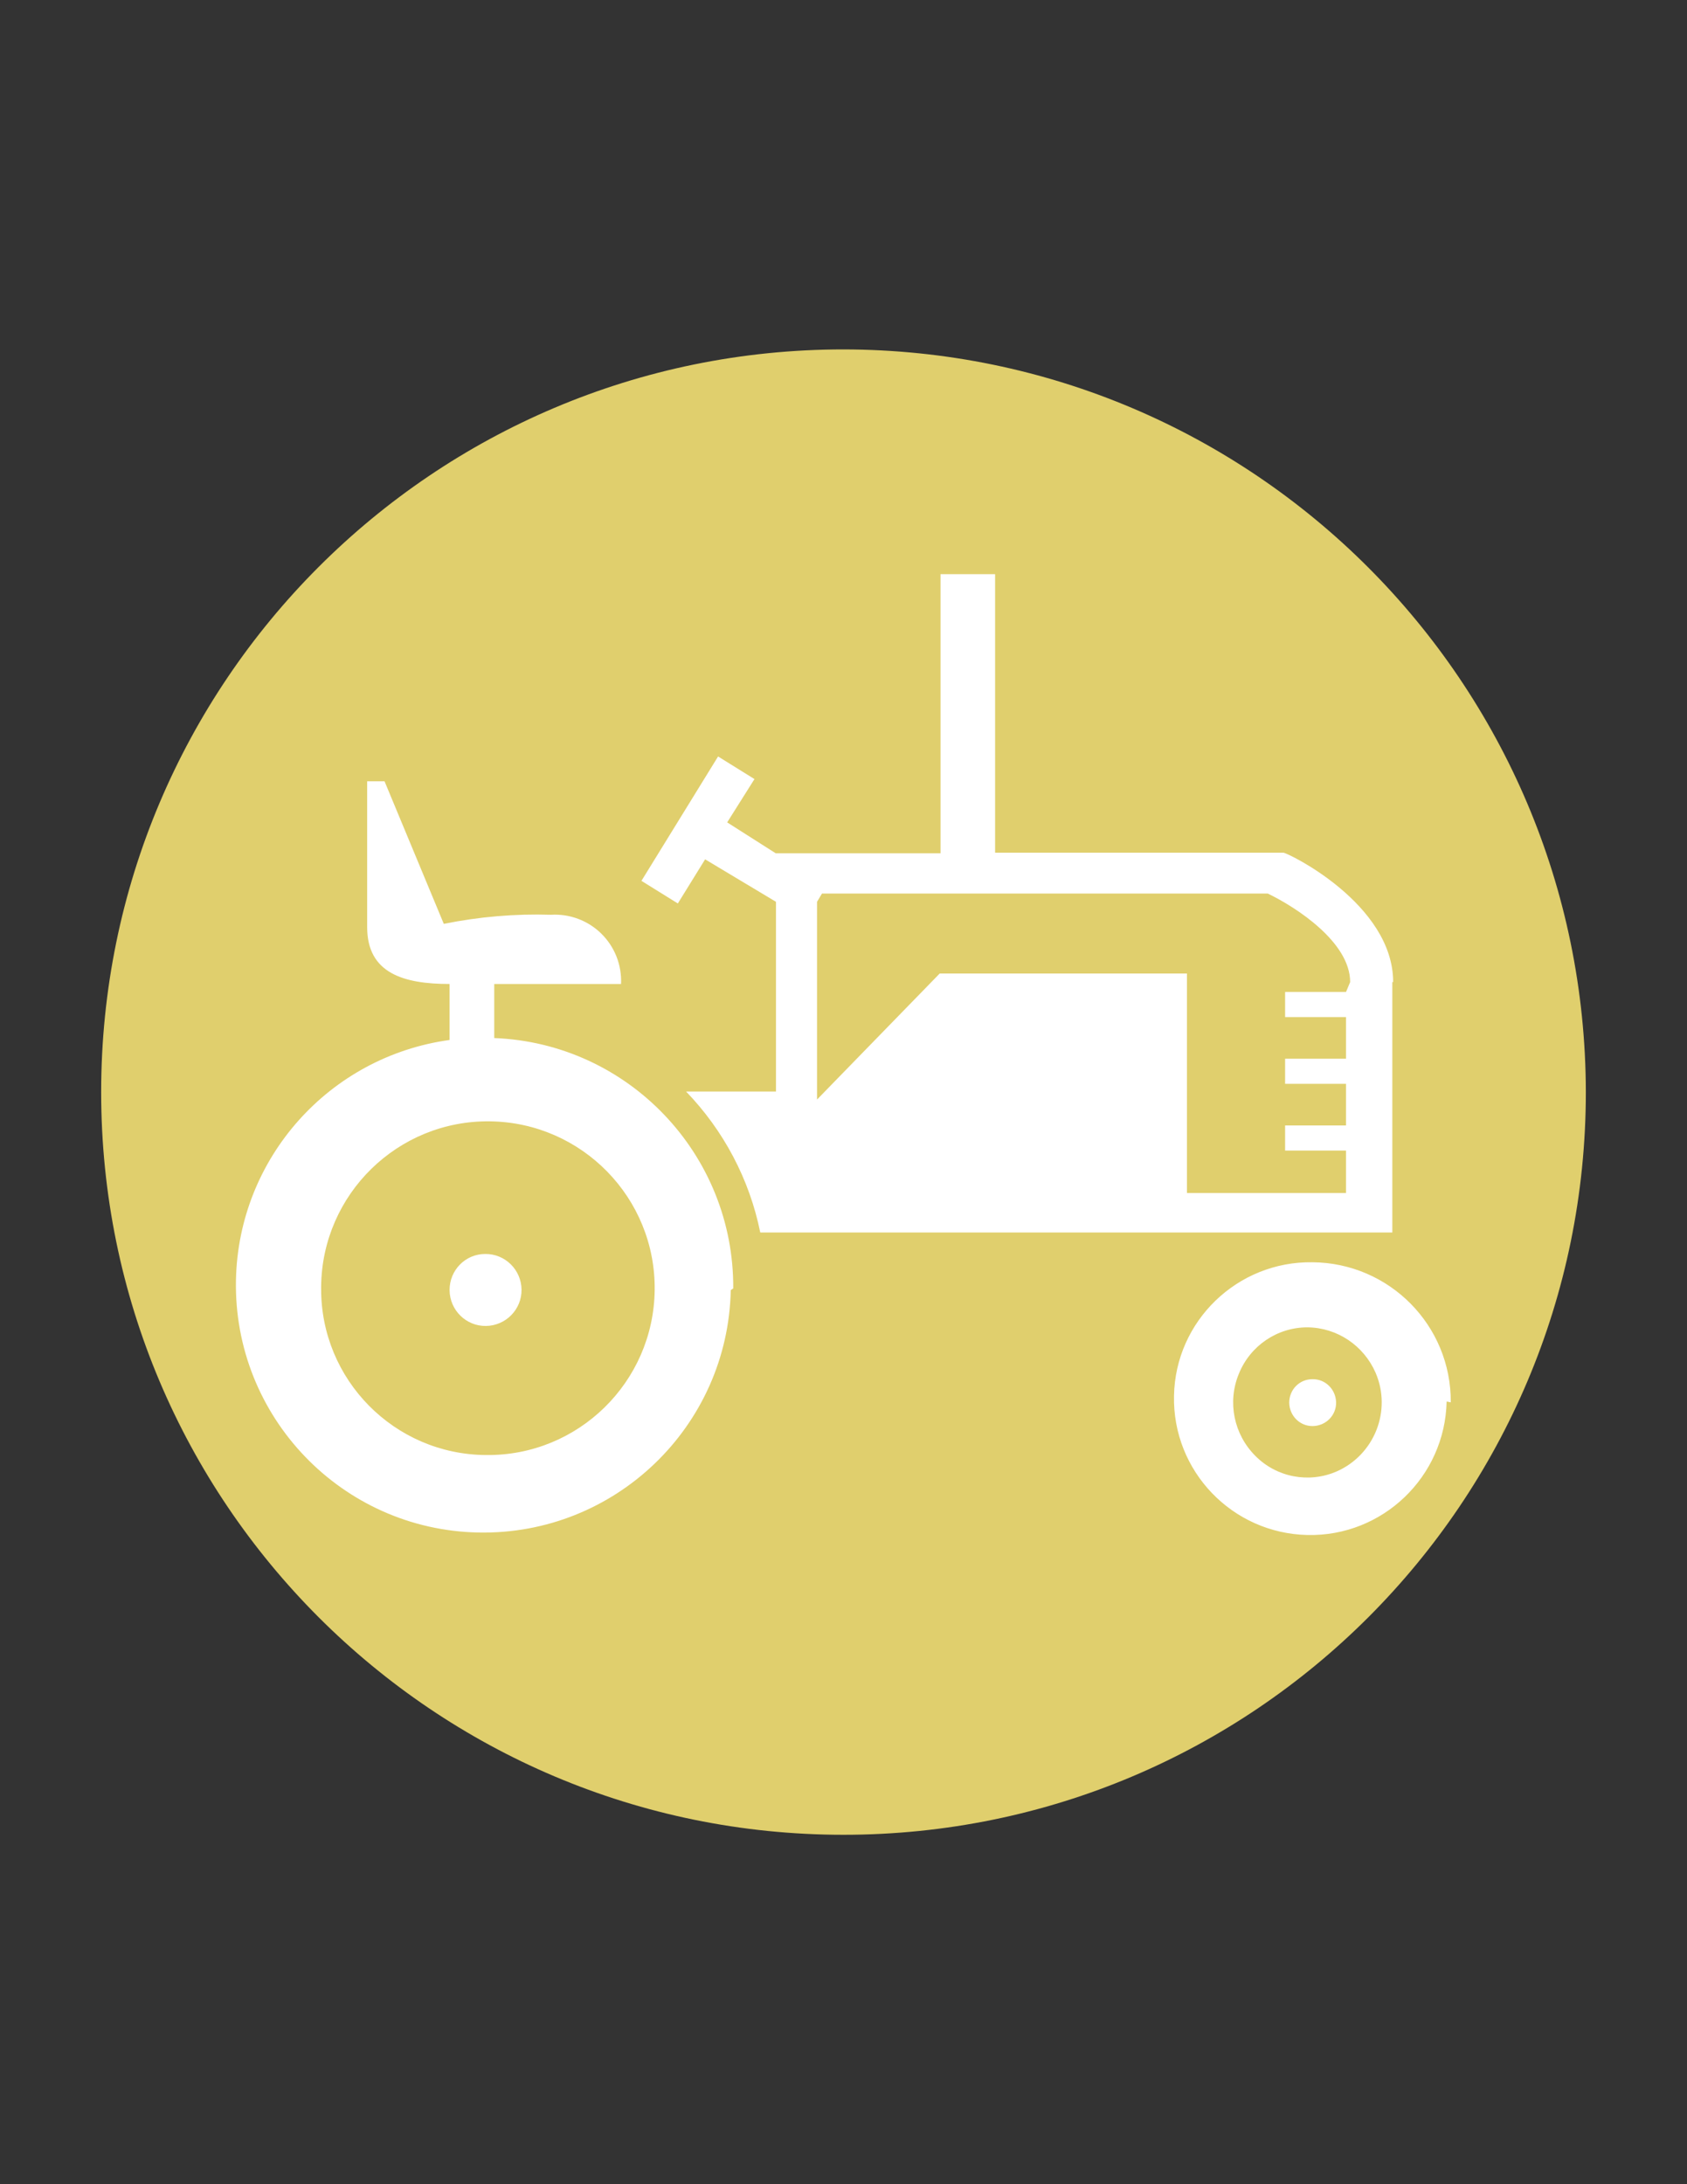
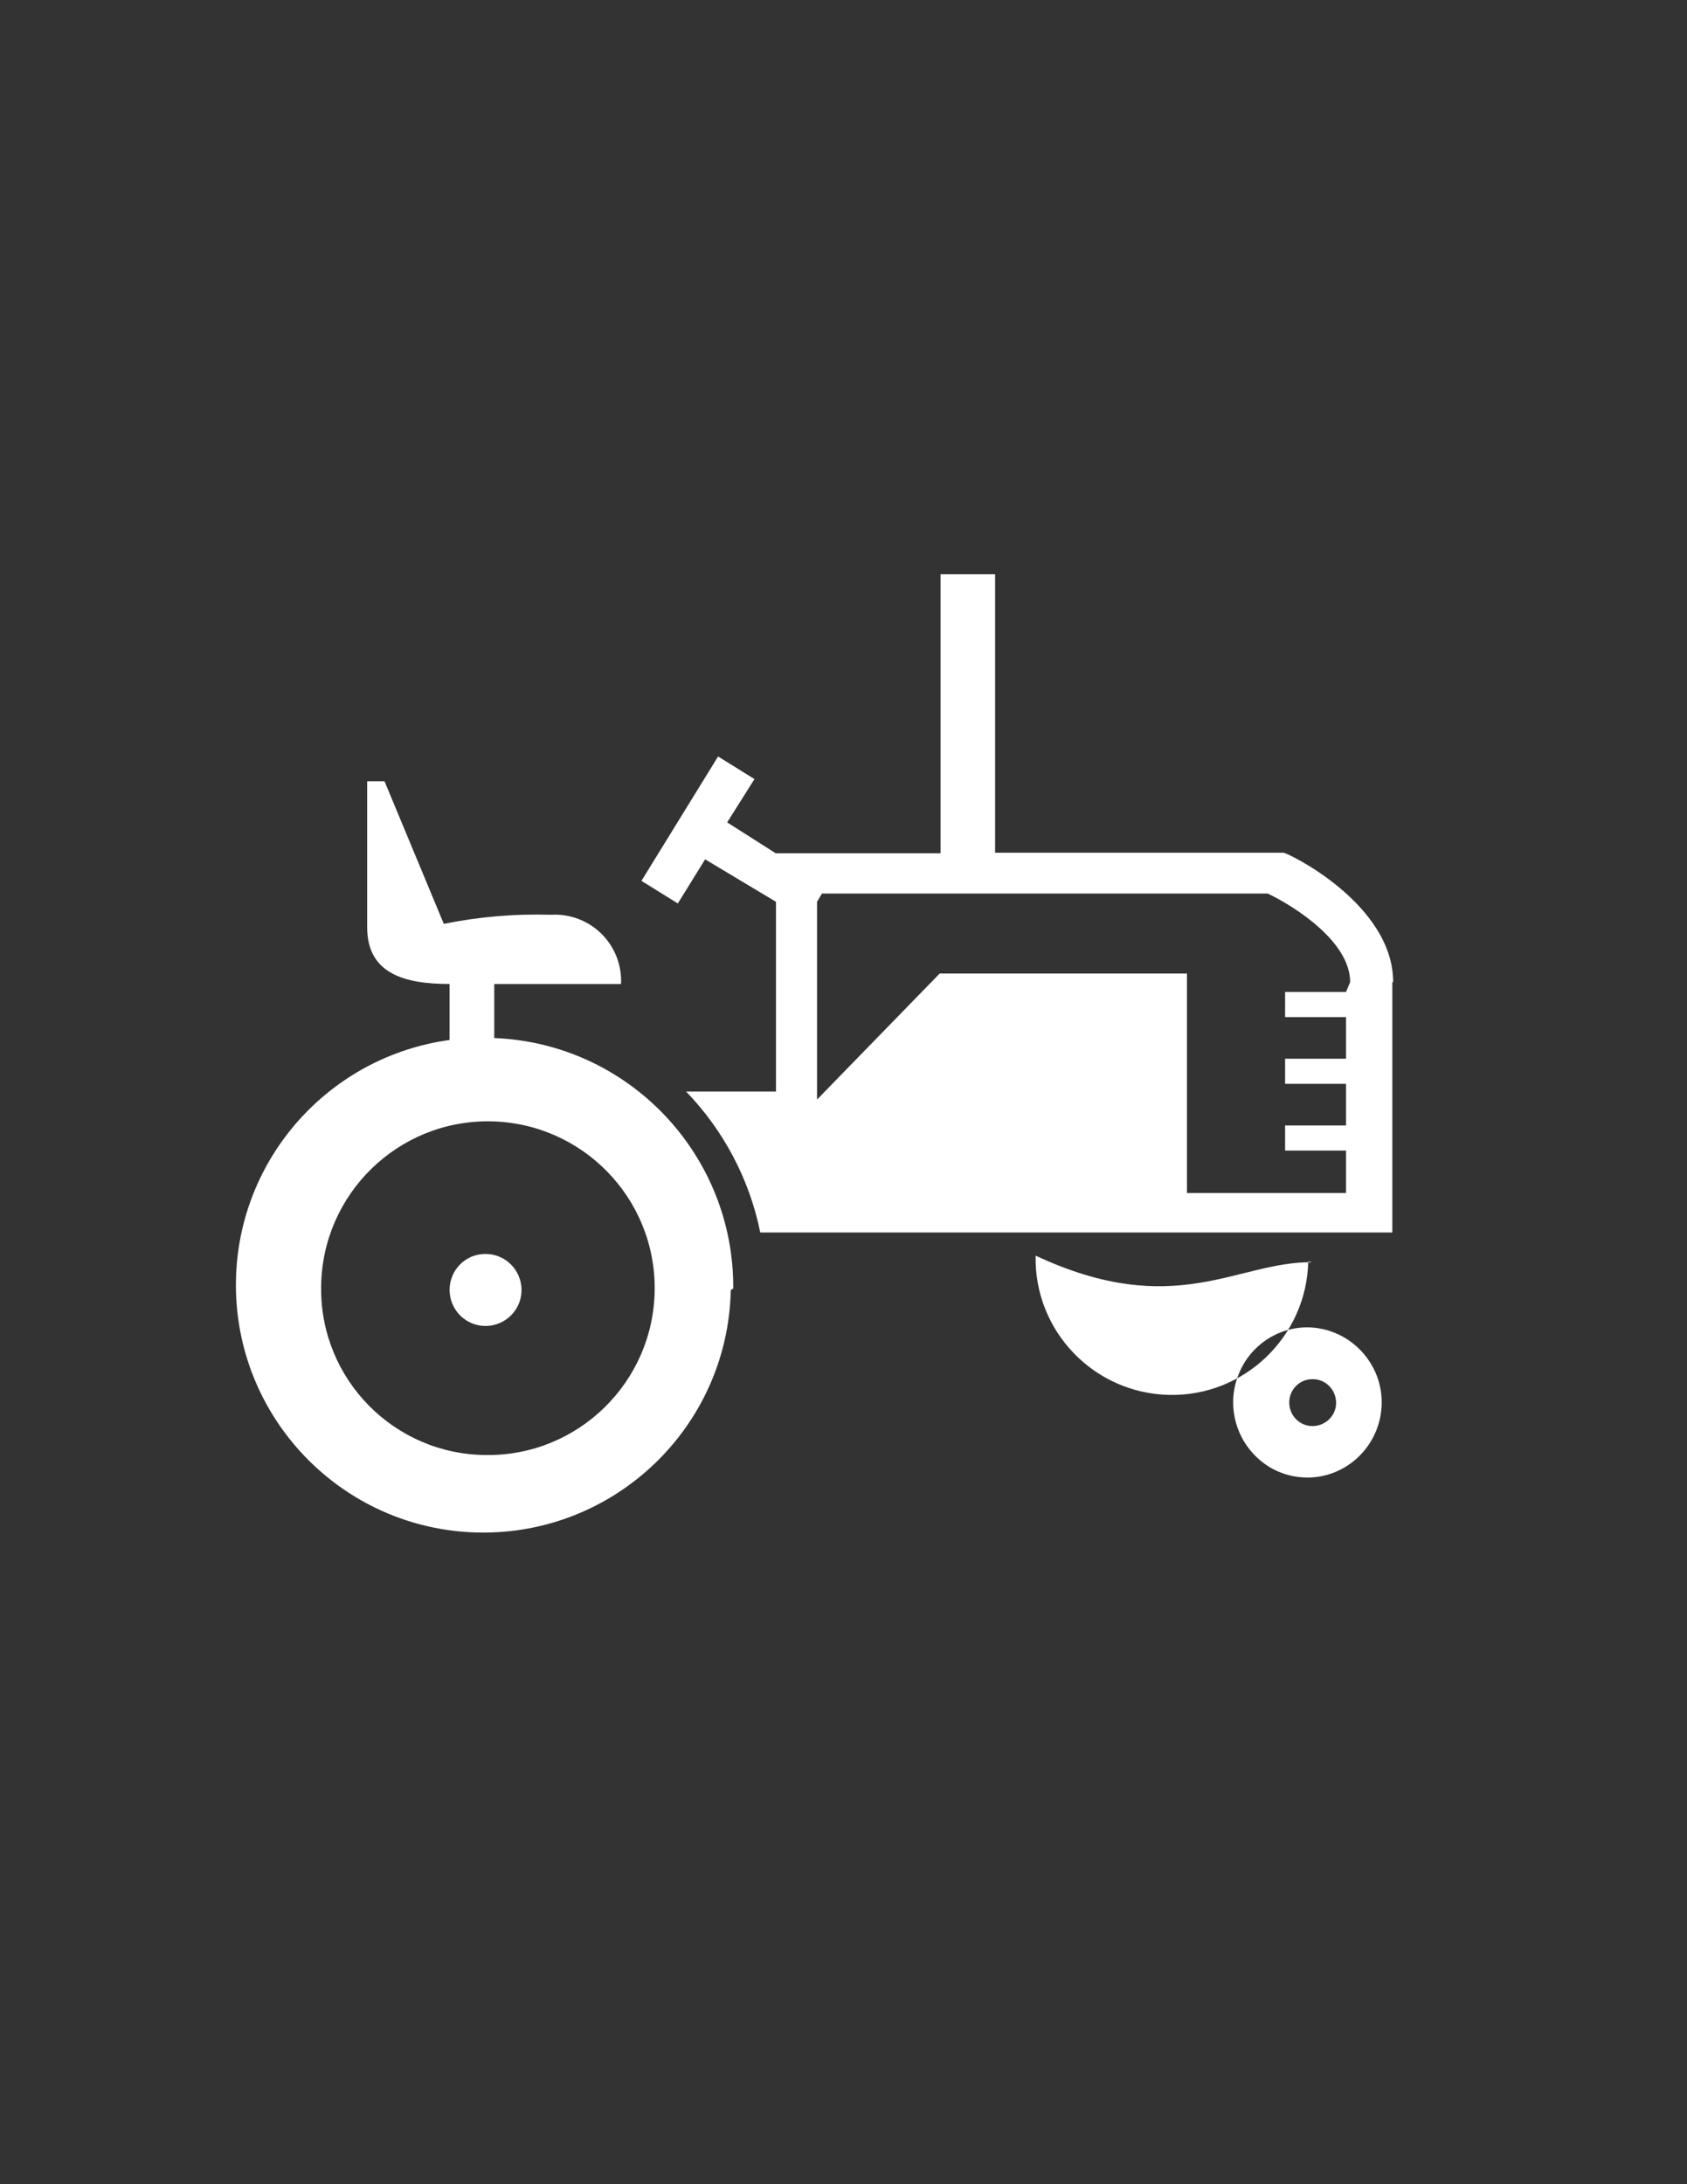
<svg xmlns="http://www.w3.org/2000/svg" version="1.0" id="b6db4d86-4158-4773-a80b-e3d3ebf9b363" x="0px" y="0px" viewBox="0 0 612 792" enable-background="new 0 0 612 792" xml:space="preserve">
  <rect x="0" y="0" width="612" height="792" fill="#333333" stroke="none" />
  <title>Agriculture Icon Reverse</title>
-   <path fill="#E0CF6D" d="M306,126.7C157.3,126.7,36.7,247.3,36.7,396S157.3,665.3,306,665.3S575.3,544.7,575.3,396  C575.1,247.4,454.6,126.9,306,126.7z" />
  <g id="a1a0c44a-b47d-4902-9a7c-1eb8604c3fc2">
    <g id="f6efe3b4-1c0f-436c-9489-6c95e1b02844">
      <g id="e7d58039-ad60-4fe9-9981-b0ea432446a0">
-         <path id="bd419592-761d-40d9-98fe-92071ef738a0" fill="#FFFFFF" d="M176.3,527.6c33.4,0.4,60.8-26.4,61.2-59.8     c0.4-33.4-26.4-60.8-59.8-61.2s-60.8,26.4-61.2,59.8c0,0.2,0,0.5,0,0.7C116.3,500.3,143.1,527.4,176.3,527.6z M179.3,376.4     c48.6,1.9,87,42.1,86.7,90.8l-0.9,0.6c-1,49.5-42,88.9-91.6,87.9c-49.5-1-88.9-42-87.9-91.6c0.9-44.1,33.8-81,77.5-87v-20.3     c-16.7,0-29.9-3.9-29.9-20.6v-52.9h6.3l21.5,51.7c12.8-2.6,25.8-3.7,38.9-3.3c6.8-0.4,13.4,2.1,18.2,6.8     c4.9,4.8,7.5,11.4,7.2,18.3h-46L179.3,376.4z M176,454.7c7.2-0.1,13.1,5.7,13.2,12.9c0.1,7.2-5.7,13.1-12.9,13.2     c-7.2,0.1-13.1-5.7-13.2-12.9c0-0.1,0-0.1,0-0.2C163.1,460.6,168.8,454.7,176,454.7C176,454.7,176,454.7,176,454.7z M476.1,500.1     c4.7-0.1,8.5,3.7,8.6,8.4s-3.7,8.5-8.4,8.6c-4.7,0.1-8.5-3.7-8.6-8.4c0,0,0-0.1,0-0.1C467.7,503.9,471.4,500.1,476.1,500.1z      M484.8,533.6c13.8-6,20.2-22.1,14.2-35.9c-4.3-9.8-13.9-16.3-24.7-16.4c-11,0-20.8,6.7-24.9,16.9c-4.2,10.2-1.8,21.9,6,29.7     C463.1,535.7,474.8,537.9,484.8,533.6L484.8,533.6z M476.1,457.7c27.9,0.2,50.4,22.9,50.2,50.8l-1.5-0.3     c-0.6,27.3-23.2,49-50.5,48.4c-27.3-0.6-49-23.2-48.4-50.5C426.4,479,448.9,457.3,476.1,457.7L476.1,457.7z M488.3,359.7l1.5-3.6     c0-14.5-19.7-27.2-29.9-32.1H298.2l-1.8,3v71.7l44.5-45.7h89.7v79.6h57.7v-15.4h-22.1v-9.1h22.1V393h-22.1v-9.1h22.1v-15.1h-22.1     v-9.1L488.3,359.7z M505.1,356.1v90.8H275.8c-3.9-19.3-13.3-37-26.9-51.1h32.6V327l-25.7-15.4l-9.9,16l-13.2-8.2l27.8-45.1     l13.2,8.2l-9.9,15.7l17.6,11.2h59.8V208.2H361v101h104.6c1.5,0,39.8,18.5,39.8,46.9L505.1,356.1z" />
+         <path id="bd419592-761d-40d9-98fe-92071ef738a0" fill="#FFFFFF" d="M176.3,527.6c33.4,0.4,60.8-26.4,61.2-59.8     c0.4-33.4-26.4-60.8-59.8-61.2s-60.8,26.4-61.2,59.8c0,0.2,0,0.5,0,0.7C116.3,500.3,143.1,527.4,176.3,527.6z M179.3,376.4     c48.6,1.9,87,42.1,86.7,90.8l-0.9,0.6c-1,49.5-42,88.9-91.6,87.9c-49.5-1-88.9-42-87.9-91.6c0.9-44.1,33.8-81,77.5-87v-20.3     c-16.7,0-29.9-3.9-29.9-20.6v-52.9h6.3l21.5,51.7c12.8-2.6,25.8-3.7,38.9-3.3c6.8-0.4,13.4,2.1,18.2,6.8     c4.9,4.8,7.5,11.4,7.2,18.3h-46L179.3,376.4z M176,454.7c7.2-0.1,13.1,5.7,13.2,12.9c0.1,7.2-5.7,13.1-12.9,13.2     c-7.2,0.1-13.1-5.7-13.2-12.9c0-0.1,0-0.1,0-0.2C163.1,460.6,168.8,454.7,176,454.7C176,454.7,176,454.7,176,454.7z M476.1,500.1     c4.7-0.1,8.5,3.7,8.6,8.4s-3.7,8.5-8.4,8.6c-4.7,0.1-8.5-3.7-8.6-8.4c0,0,0-0.1,0-0.1C467.7,503.9,471.4,500.1,476.1,500.1z      M484.8,533.6c13.8-6,20.2-22.1,14.2-35.9c-4.3-9.8-13.9-16.3-24.7-16.4c-11,0-20.8,6.7-24.9,16.9c-4.2,10.2-1.8,21.9,6,29.7     C463.1,535.7,474.8,537.9,484.8,533.6L484.8,533.6z M476.1,457.7l-1.5-0.3     c-0.6,27.3-23.2,49-50.5,48.4c-27.3-0.6-49-23.2-48.4-50.5C426.4,479,448.9,457.3,476.1,457.7L476.1,457.7z M488.3,359.7l1.5-3.6     c0-14.5-19.7-27.2-29.9-32.1H298.2l-1.8,3v71.7l44.5-45.7h89.7v79.6h57.7v-15.4h-22.1v-9.1h22.1V393h-22.1v-9.1h22.1v-15.1h-22.1     v-9.1L488.3,359.7z M505.1,356.1v90.8H275.8c-3.9-19.3-13.3-37-26.9-51.1h32.6V327l-25.7-15.4l-9.9,16l-13.2-8.2l27.8-45.1     l13.2,8.2l-9.9,15.7l17.6,11.2h59.8V208.2H361v101h104.6c1.5,0,39.8,18.5,39.8,46.9L505.1,356.1z" />
      </g>
    </g>
  </g>
</svg>